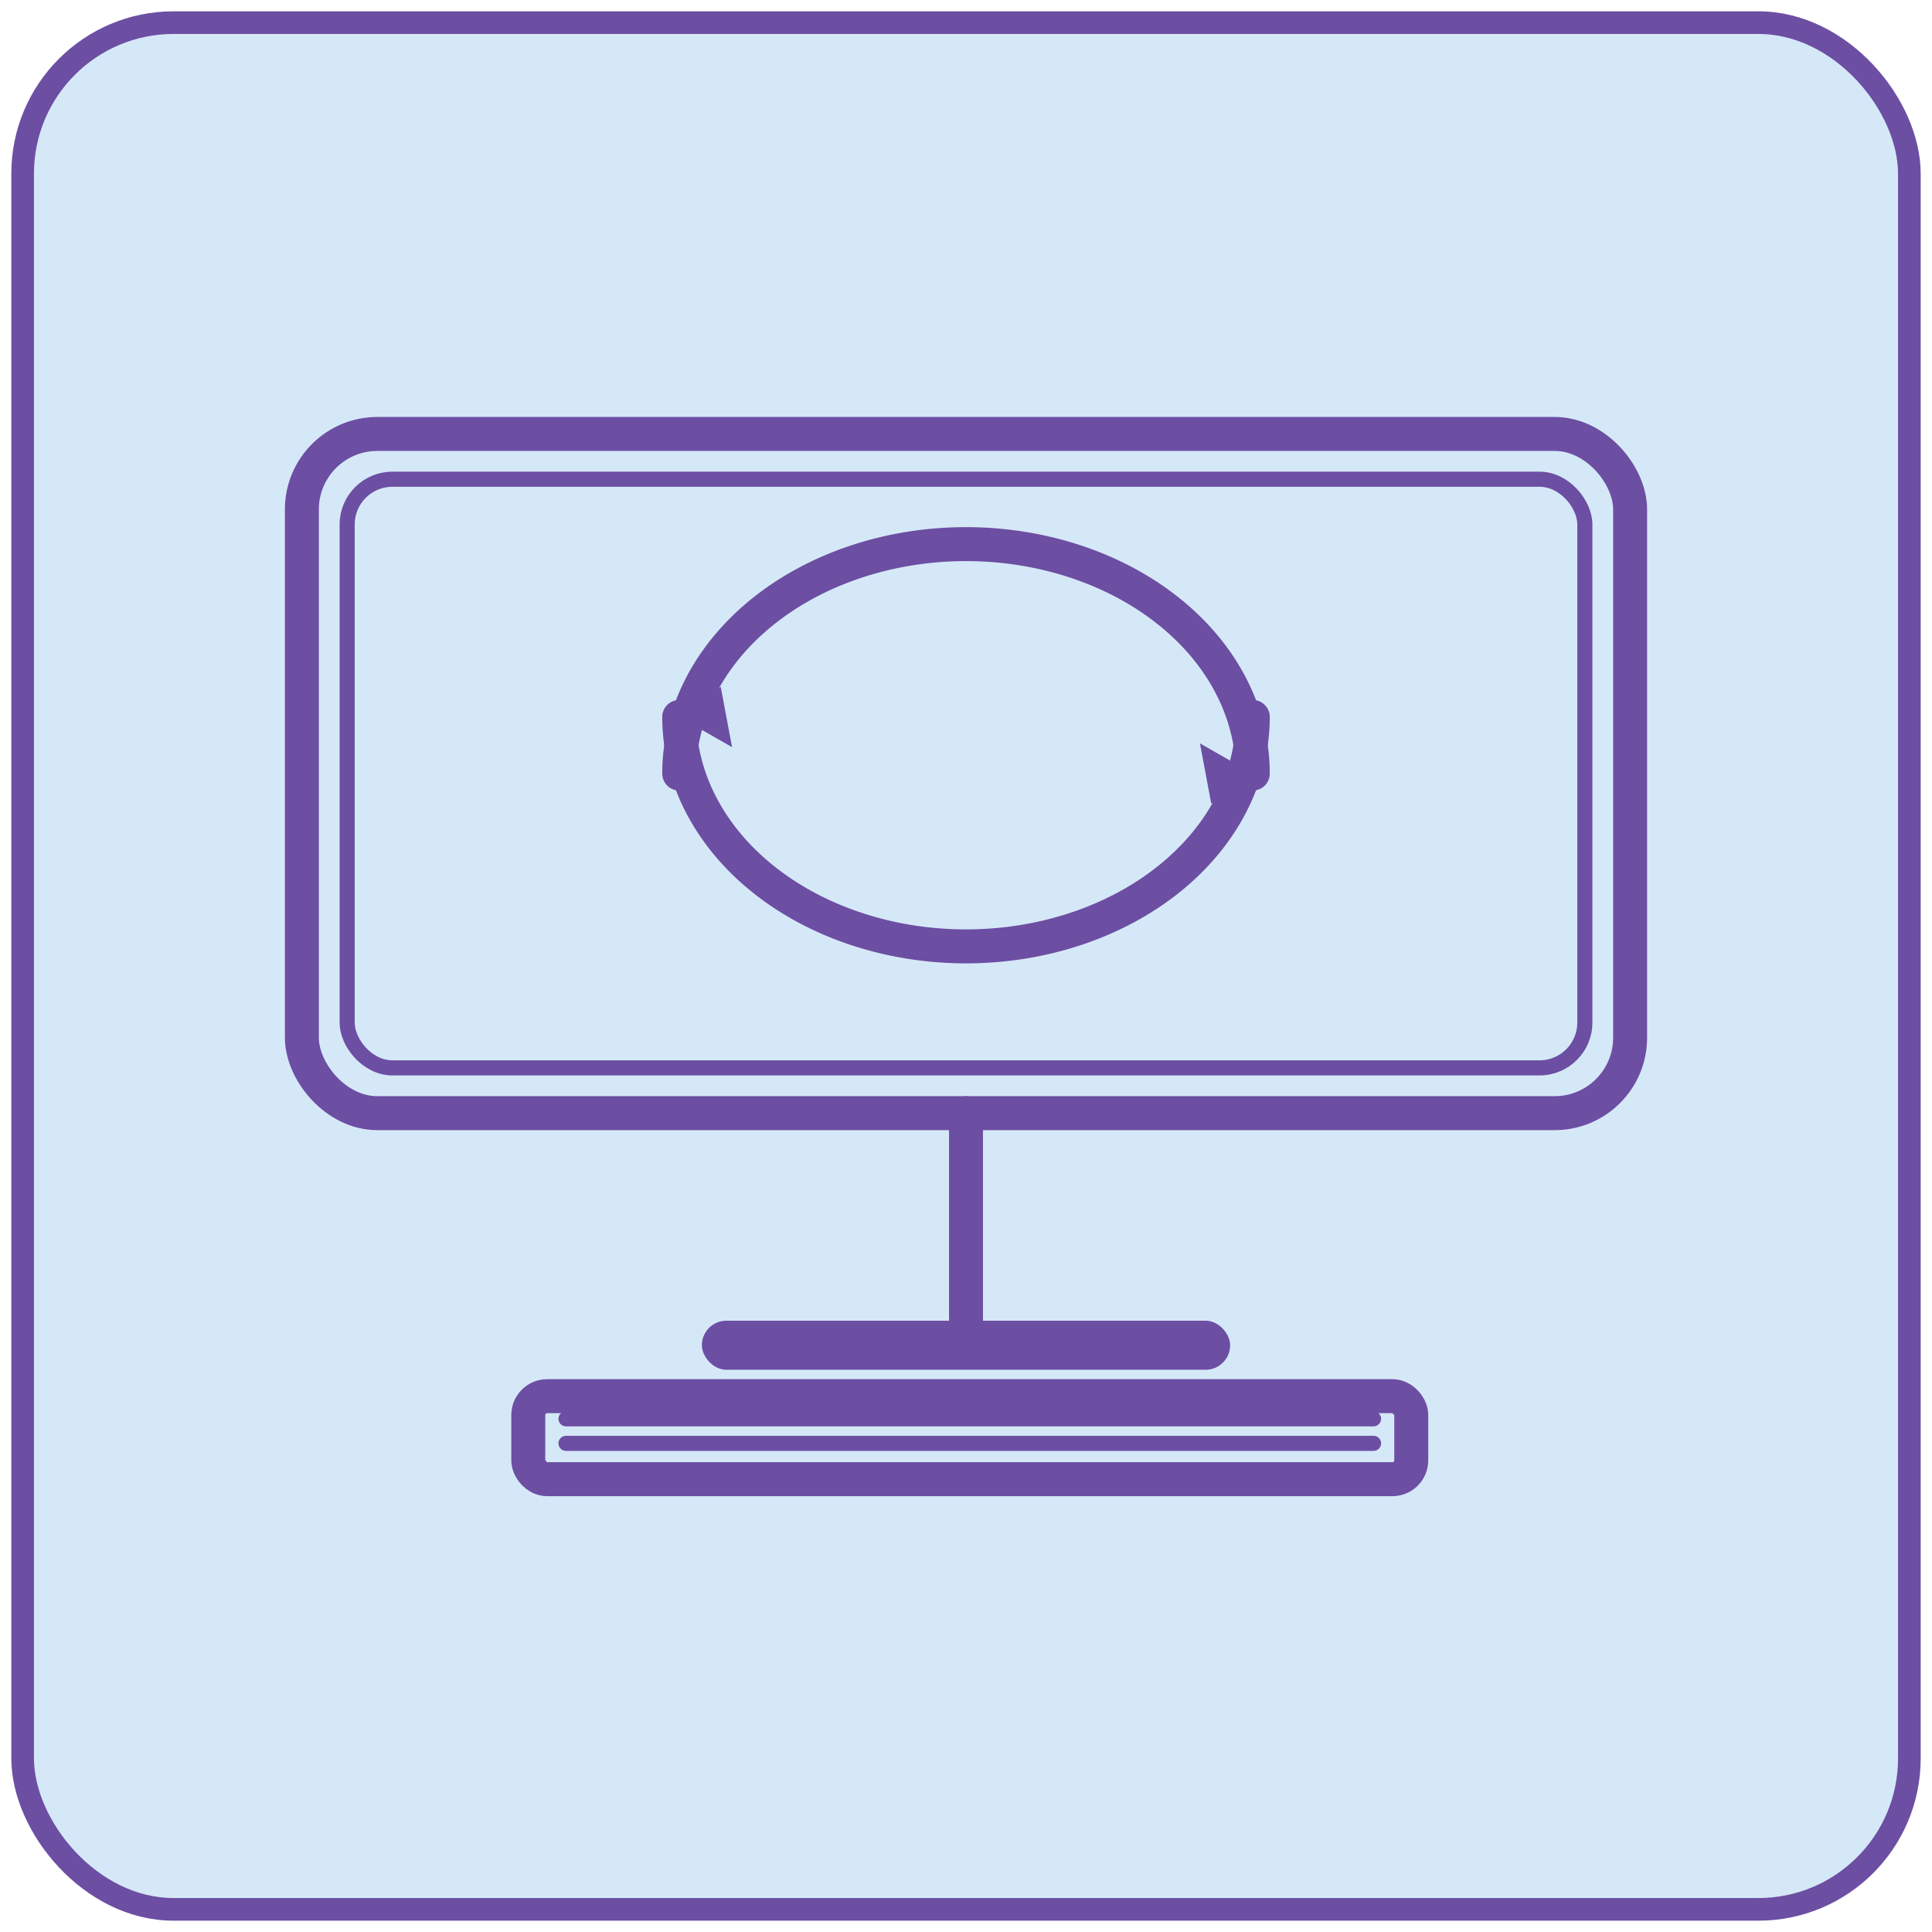
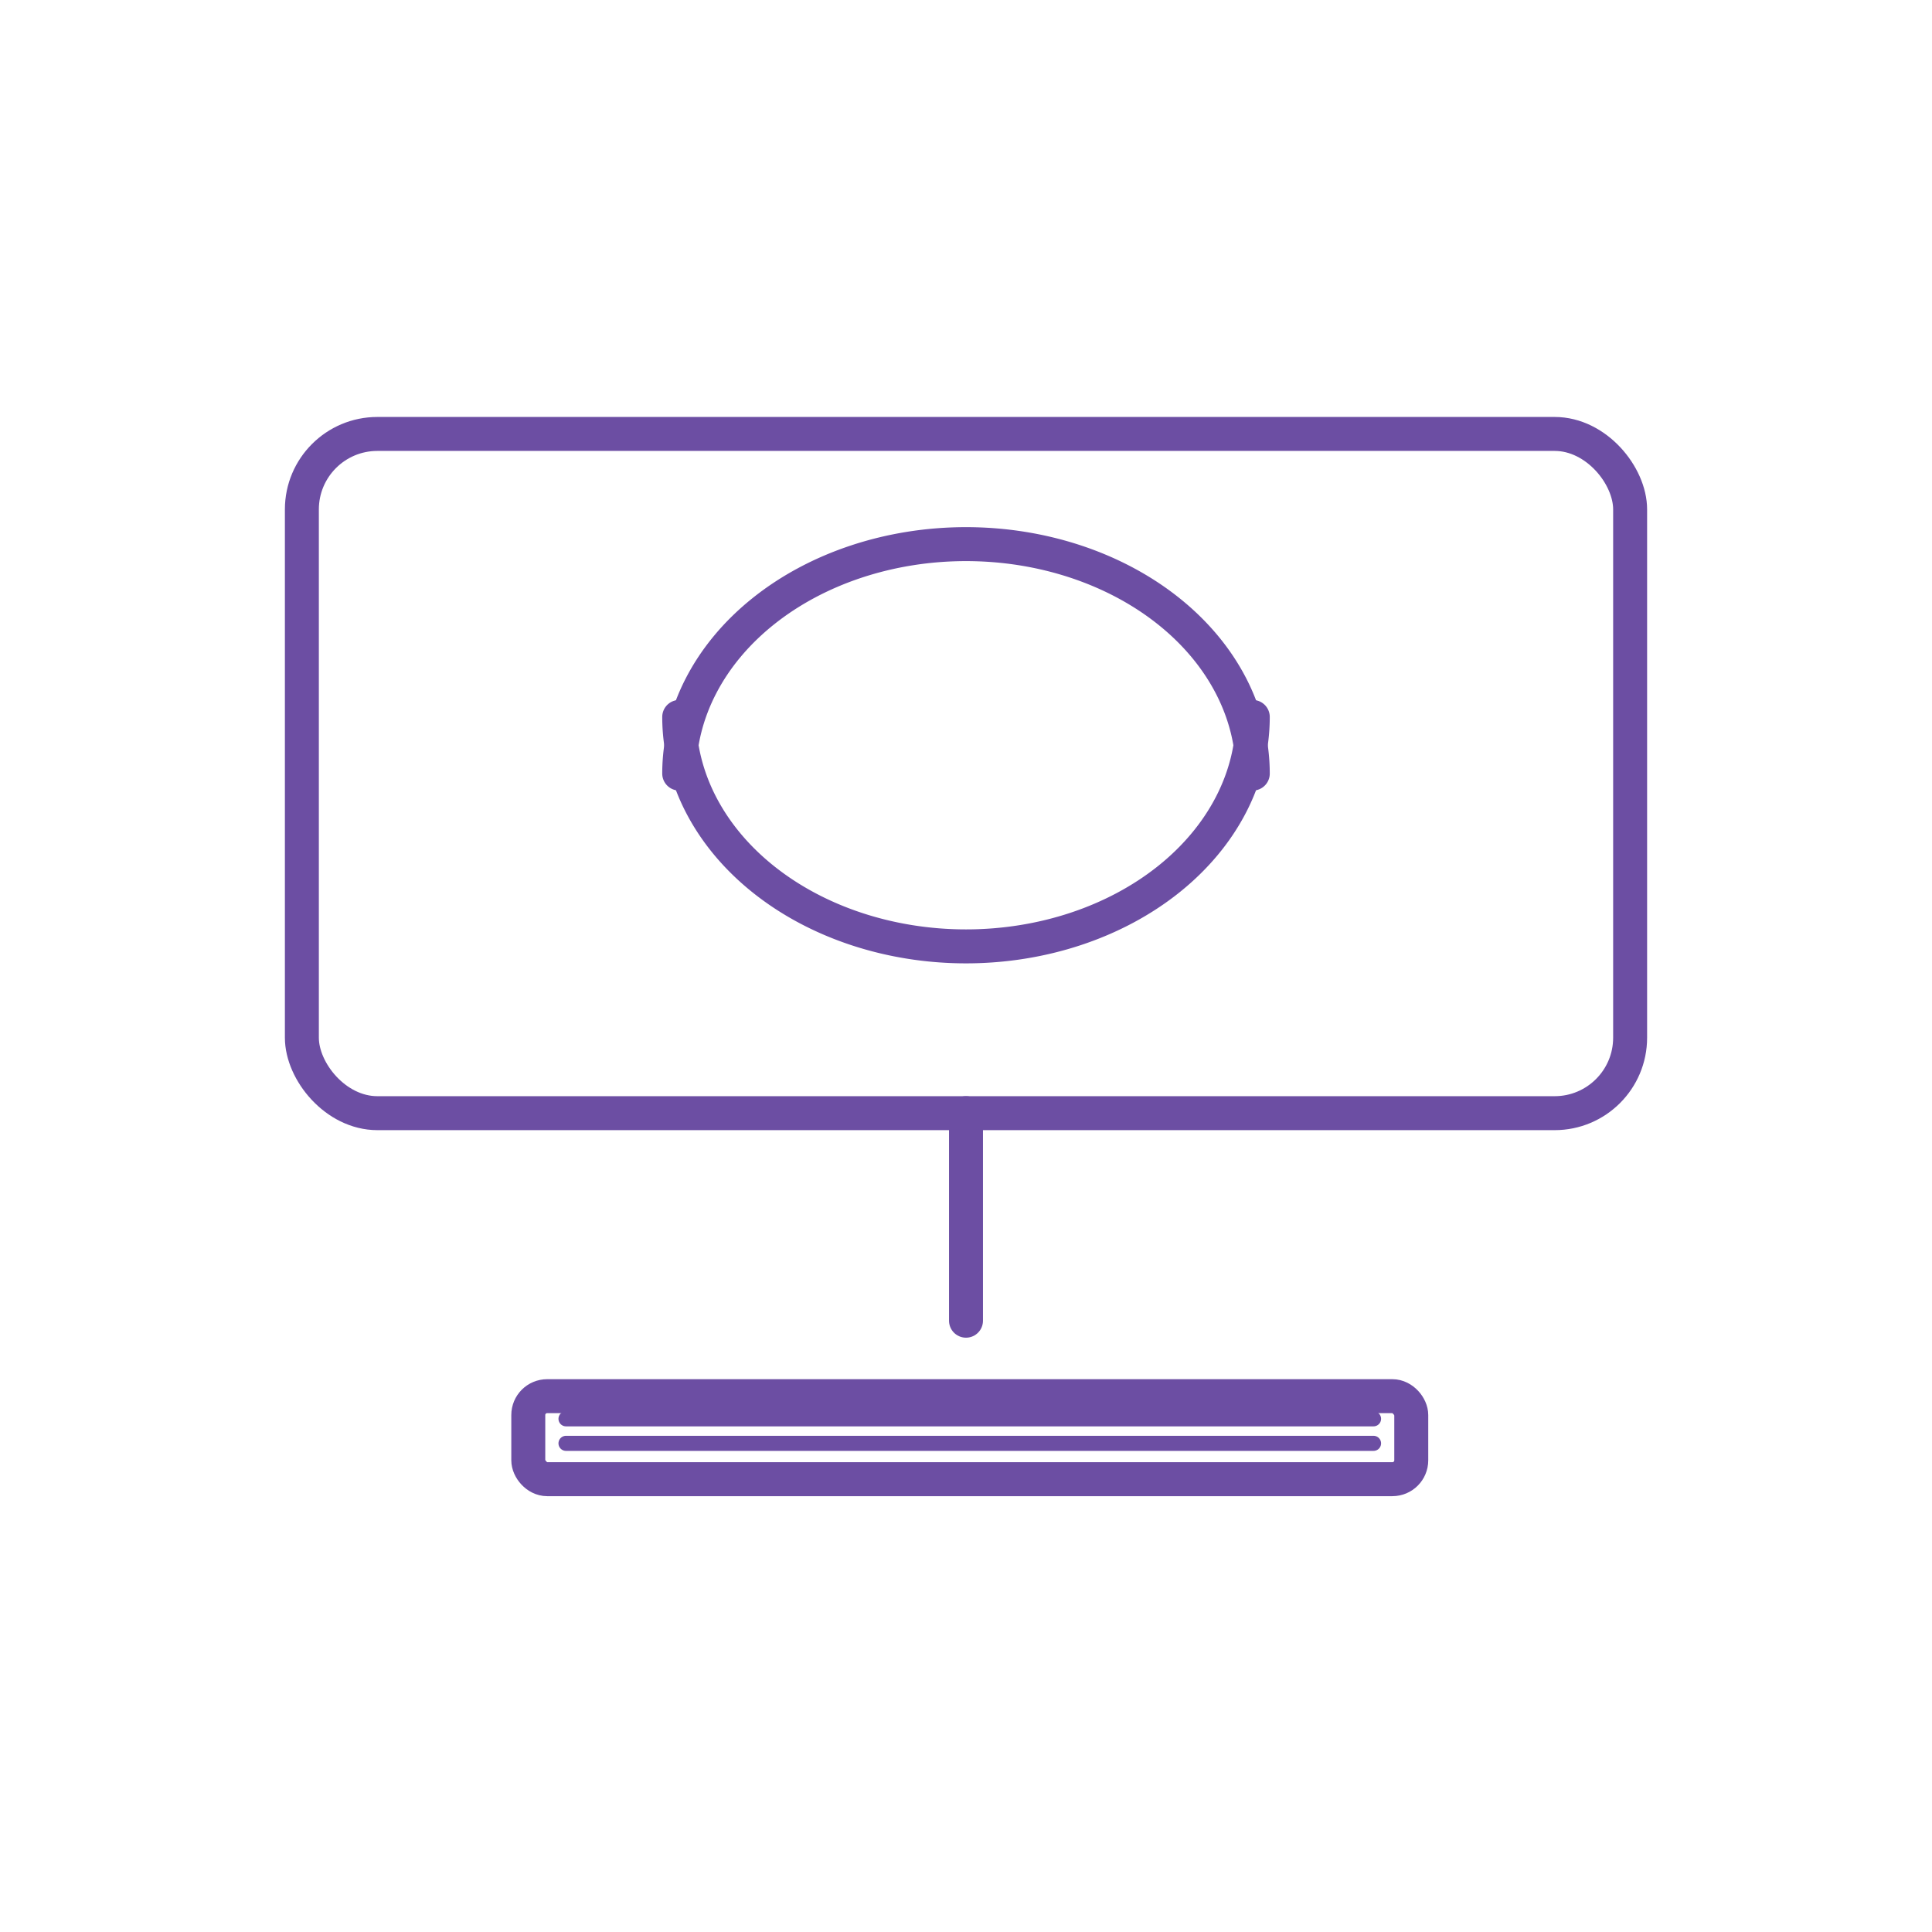
<svg xmlns="http://www.w3.org/2000/svg" width="250" height="250" viewBox="0 0 1024 1024">
  <defs>
    <style>
      .v{fill:none;stroke:#6C4EA3;stroke-width:18;stroke-linecap:round;stroke-linejoin:round}
      .vb{fill:#6C4EA3}
      .thin{fill:none;stroke:#6C4EA3;stroke-width:8;stroke-linecap:round;stroke-linejoin:round}
    </style>
  </defs>
-   <rect x="12" y="12" width="1000" height="1000" rx="80" ry="80" fill="#D5E8F7" stroke="#6C4EA3" stroke-width="12" />
  <rect x="160" y="230" width="704" height="360" rx="40" ry="40" class="v" />
-   <rect x="184" y="254" width="656" height="312" rx="24" ry="24" class="thin" />
  <line x1="512" y1="590" x2="512" y2="700" class="v" />
-   <rect x="372" y="700" width="280" height="26" rx="13" ry="13" class="vb" />
  <rect x="280" y="740" width="468" height="44" rx="10" ry="10" class="v" />
  <line x1="300" y1="765" x2="728" y2="765" class="thin" />
  <line x1="300" y1="752" x2="728" y2="752" class="thin" />
  <path d="M360,410 A 150,120 0 0 1 664,410" class="v" />
-   <path d="M664,410 l -28,-16 l 6,32 Z" class="vb" />
  <path d="M664,380 A 150,120 0 0 1 360,380" class="v" />
-   <path d="M360,380 l 28,16 l -6,-32 Z" class="vb" />
+   <path d="M360,380 l 28,16 Z" class="vb" />
</svg>